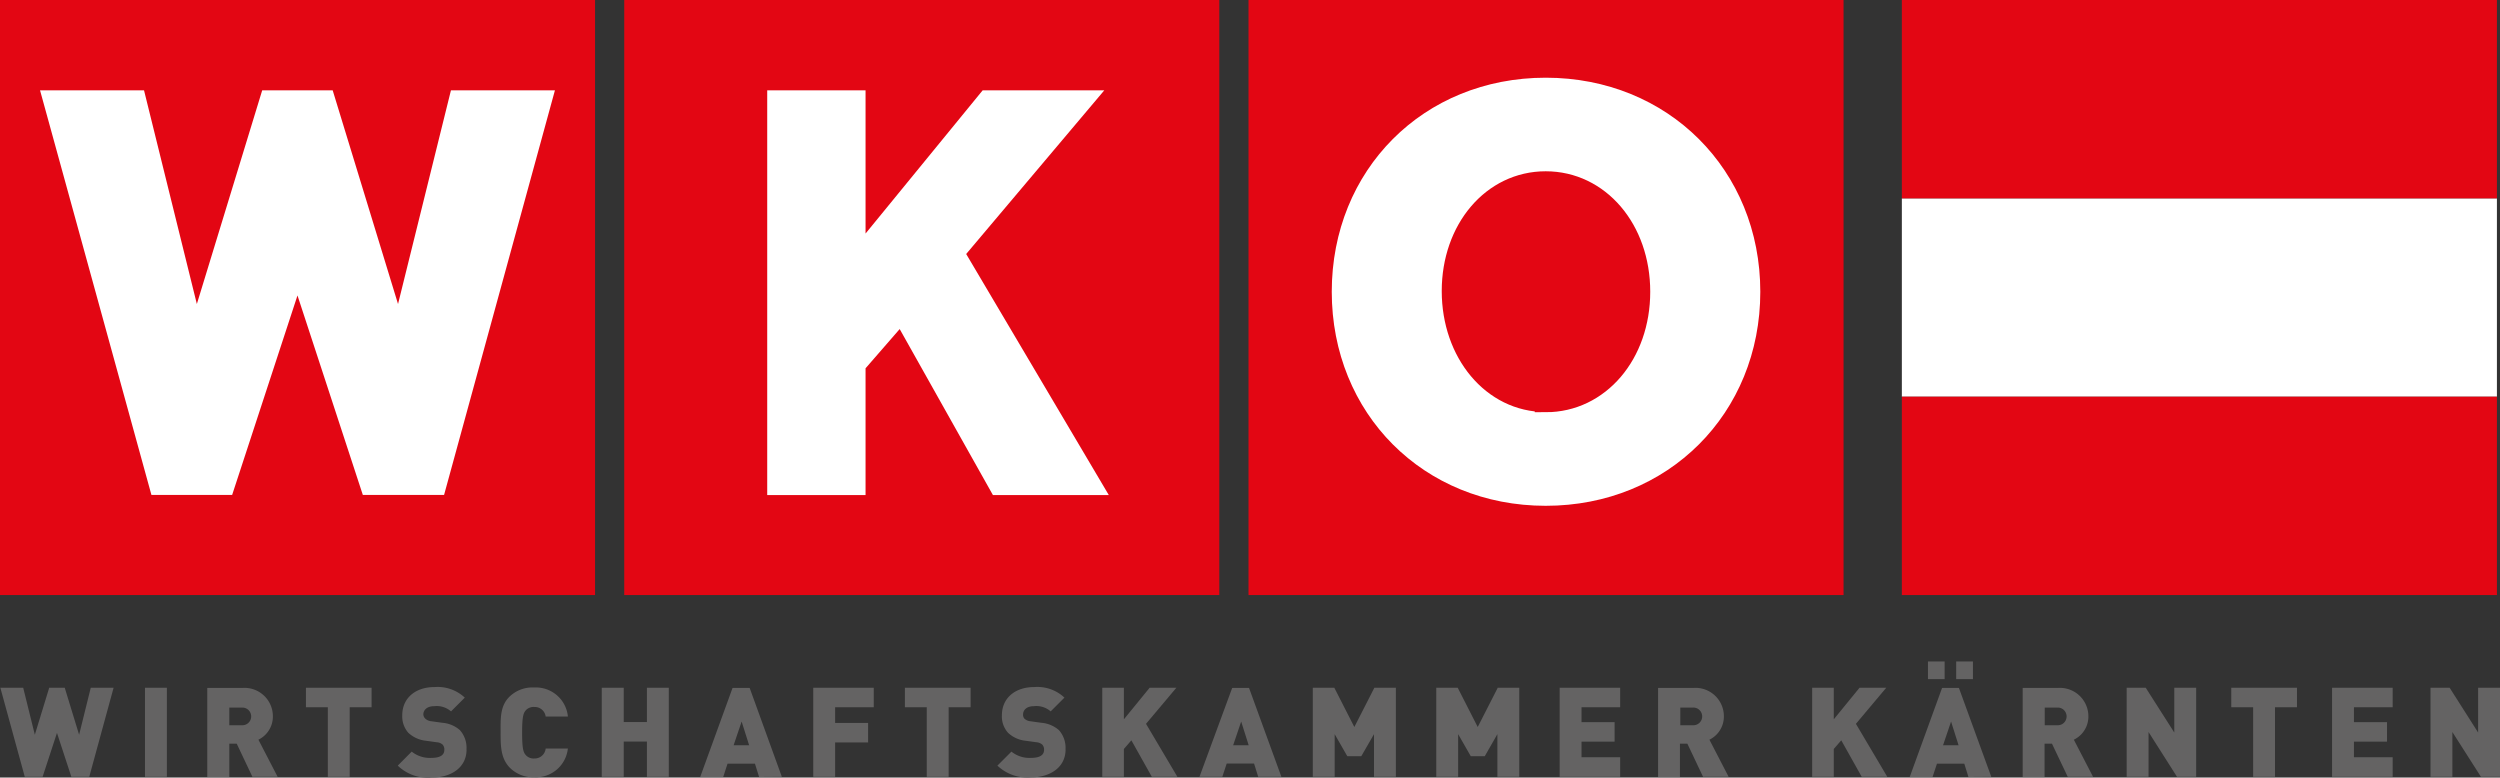
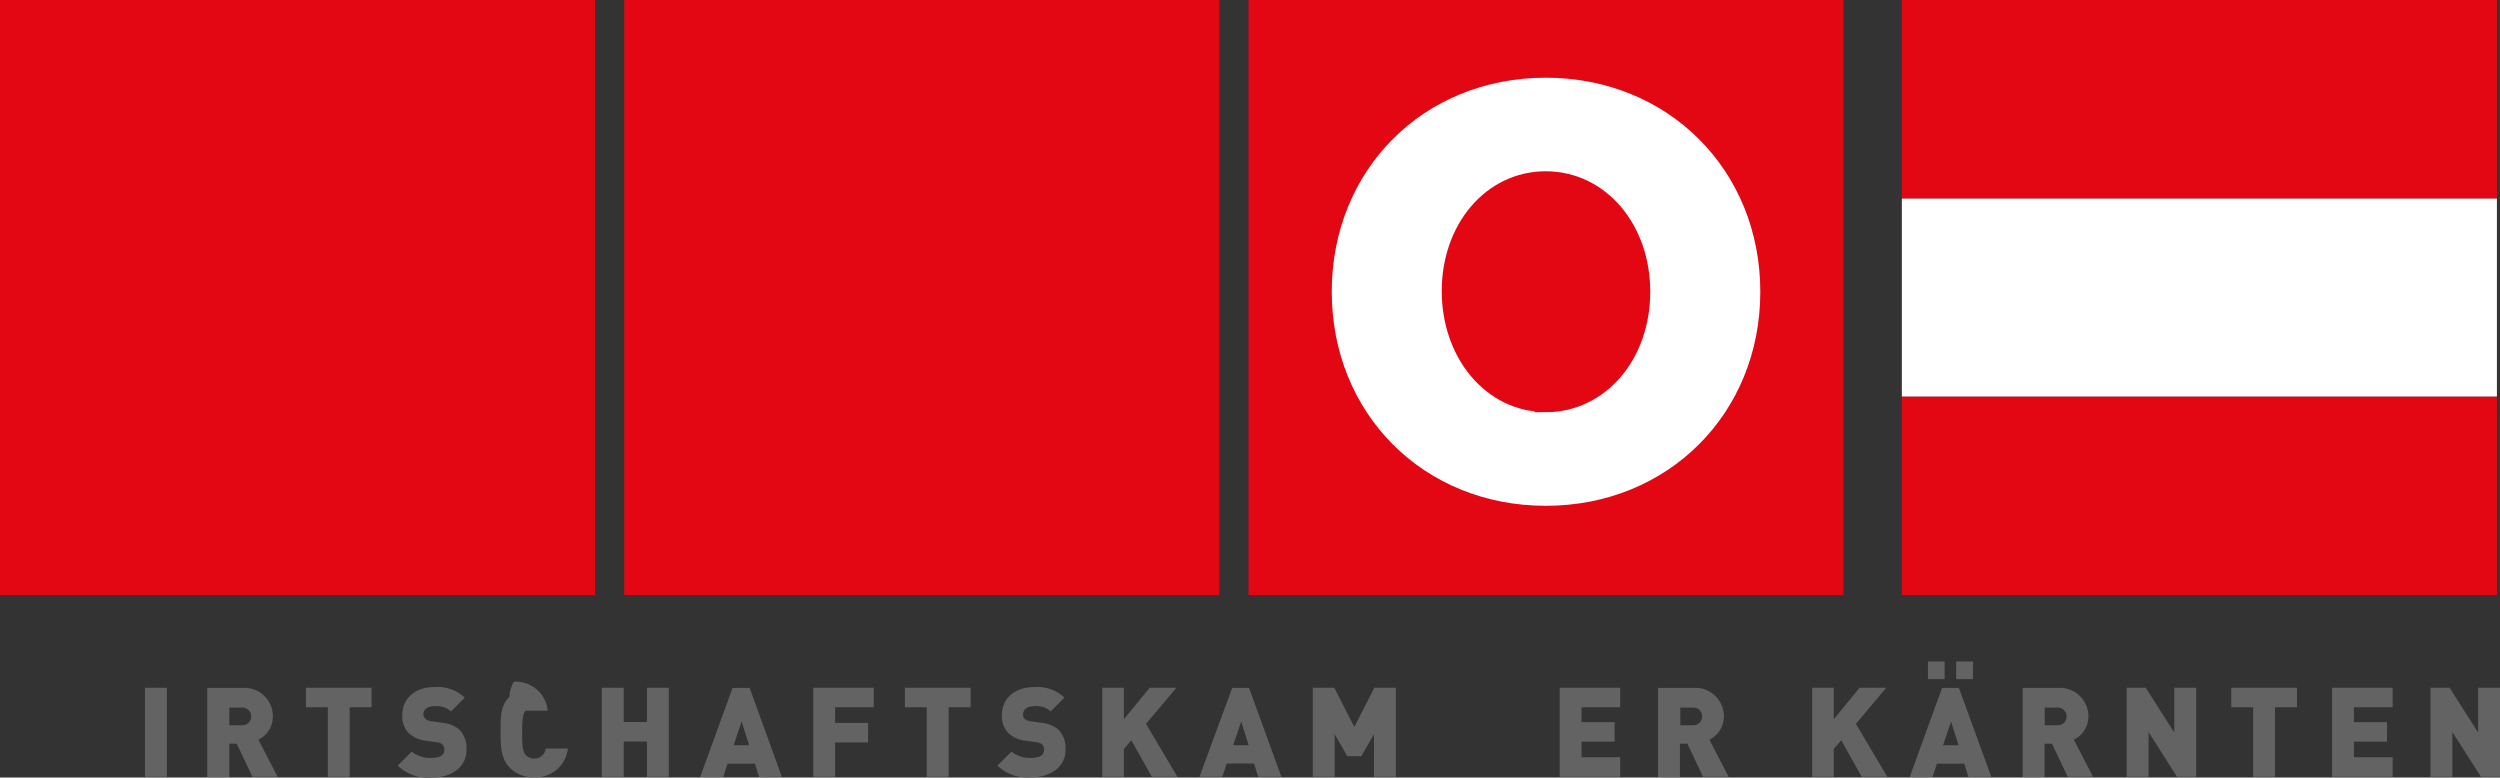
<svg xmlns="http://www.w3.org/2000/svg" viewBox="0 0 283.46 88.16">
  <rect x="0" y="0" width="283.46" height="88.16" fill="#333333" stroke="none" />
  <defs>
    <style>.cls-1{fill:#fff;}.cls-2,.cls-5{fill:#e30613;}.cls-3,.cls-4{fill:#646363;}.cls-4{fill-rule:evenodd;}.cls-5{stroke:#e30613;stroke-miterlimit:3.86;stroke-width:2.54px;}</style>
  </defs>
  <g id="Ebene_2" data-name="Ebene 2">
    <g id="Ebene_1-2" data-name="Ebene 1">
      <polygon class="cls-1" points="215.64 22.49 283.11 22.49 283.11 44.98 215.64 44.98 215.64 22.49 215.64 22.49" />
      <polygon class="cls-2" points="215.64 0 283.11 0 283.11 22.49 215.64 22.49 215.64 0 215.64 0" />
      <polygon class="cls-2" points="215.64 44.98 283.11 44.98 283.11 67.47 215.64 67.47 215.64 44.98 215.64 44.98" />
-       <polygon class="cls-3" points="12.88 77.98 10.29 77.98 8.97 83.31 7.34 77.98 5.58 77.98 3.95 83.31 2.63 77.98 0.04 77.98 2.81 88.08 4.83 88.08 6.46 83.1 8.09 88.08 10.12 88.08 12.88 77.98 12.88 77.98" />
      <polygon class="cls-3" points="18.92 88.08 18.92 77.98 16.44 77.98 16.44 88.08 18.92 88.08 18.92 88.08" />
      <path class="cls-4" d="M31.48,88.08,29.3,83.87a2.92,2.92,0,0,0,1.64-2.64A3.22,3.22,0,0,0,27.5,78h-4v10.1H26V84.32h.84l1.78,3.76Zm-3-6.85a1,1,0,0,1-1.07,1H26v-2h1.41a1,1,0,0,1,1.07,1Z" />
      <polygon class="cls-3" points="42.13 80.19 42.13 77.98 34.69 77.98 34.69 80.19 37.17 80.19 37.17 88.08 39.65 88.08 39.65 80.19 42.13 80.19 42.13 80.19" />
      <path class="cls-3" d="M52.89,85a3,3,0,0,0-.75-2.22,3.43,3.43,0,0,0-2-.83l-1.22-.17a1.17,1.17,0,0,1-.7-.3A.7.7,0,0,1,48,81c0-.44.36-.93,1.22-.93a2.49,2.49,0,0,1,1.92.59l1.56-1.56a4.52,4.52,0,0,0-3.41-1.2c-2.29,0-3.68,1.34-3.68,3.19a2.81,2.81,0,0,0,.69,2,3.46,3.46,0,0,0,2,.9l1.22.17a1.1,1.1,0,0,1,.67.27.82.82,0,0,1,.19.59c0,.58-.46.91-1.44.91a3.28,3.28,0,0,1-2.26-.71l-1.58,1.59A4.91,4.91,0,0,0,49,88.16c2.13,0,3.9-1.12,3.9-3.17Z" />
-       <path class="cls-3" d="M64.39,84.87H61.87A1.25,1.25,0,0,1,60.58,86a1.17,1.17,0,0,1-1-.43c-.23-.29-.38-.65-.38-2.49s.15-2.2.38-2.5a1.19,1.19,0,0,1,1-.42,1.25,1.25,0,0,1,1.29,1.08h2.52a3.65,3.65,0,0,0-3.83-3.29A3.73,3.73,0,0,0,57.76,79c-1.07,1.06-1,2.48-1,4s0,2.93,1,4a3.73,3.73,0,0,0,2.8,1.13,3.65,3.65,0,0,0,3.83-3.29Z" />
+       <path class="cls-3" d="M64.39,84.87H61.87A1.25,1.25,0,0,1,60.58,86a1.17,1.17,0,0,1-1-.43c-.23-.29-.38-.65-.38-2.49s.15-2.2.38-2.5h2.52a3.65,3.65,0,0,0-3.83-3.29A3.73,3.73,0,0,0,57.76,79c-1.07,1.06-1,2.48-1,4s0,2.93,1,4a3.73,3.73,0,0,0,2.8,1.13,3.65,3.65,0,0,0,3.83-3.29Z" />
      <polygon class="cls-3" points="75.83 88.08 75.83 77.98 73.35 77.98 73.35 81.87 70.72 81.87 70.72 77.98 68.23 77.98 68.23 88.08 70.72 88.08 70.72 84.08 73.35 84.08 73.35 88.08 75.83 88.08 75.83 88.08" />
      <path class="cls-4" d="M88.65,88.08,85,78H83.06l-3.67,10.1H82l.49-1.51h3.11l.47,1.51ZM84.94,84.5H83.18l.91-2.69.85,2.69Z" />
      <polygon class="cls-3" points="99.07 80.19 99.07 77.98 92.21 77.98 92.21 88.08 94.69 88.08 94.69 84.18 98.43 84.18 98.43 81.97 94.69 81.97 94.69 80.19 99.07 80.19 99.07 80.19" />
      <polygon class="cls-3" points="110.05 80.19 110.05 77.98 102.6 77.98 102.6 80.19 105.08 80.19 105.08 88.08 107.56 88.08 107.56 80.19 110.05 80.19 110.05 80.19" />
      <path class="cls-3" d="M120.81,85a3,3,0,0,0-.75-2.22,3.47,3.47,0,0,0-2-.83l-1.22-.17a1.17,1.17,0,0,1-.69-.3A.66.66,0,0,1,116,81c0-.44.35-.93,1.22-.93a2.46,2.46,0,0,1,1.91.59l1.56-1.56a4.48,4.48,0,0,0-3.4-1.2c-2.3,0-3.69,1.34-3.69,3.19a2.77,2.77,0,0,0,.7,2,3.4,3.4,0,0,0,2,.9l1.22.17a1.1,1.1,0,0,1,.66.27.83.83,0,0,1,.2.59c0,.58-.47.91-1.45.91a3.25,3.25,0,0,1-2.25-.71l-1.59,1.59a4.92,4.92,0,0,0,3.83,1.33c2.13,0,3.9-1.12,3.9-3.17Z" />
      <polygon class="cls-3" points="133.5 88.08 129.94 82.07 133.38 77.98 130.35 77.98 127.43 81.56 127.43 77.98 124.98 77.98 124.98 88.08 127.43 88.08 127.43 84.92 128.28 83.94 130.6 88.08 133.5 88.08 133.5 88.08" />
      <path class="cls-4" d="M145.29,88.08,141.62,78h-1.91L136,88.08h2.59l.5-1.51h3.1l.47,1.51Zm-3.71-3.58h-1.76l.91-2.69.85,2.69Z" />
      <polygon class="cls-3" points="158.27 88.08 158.27 77.98 155.83 77.98 153.56 82.43 151.29 77.98 148.85 77.98 148.85 88.08 151.33 88.08 151.33 83.24 152.76 85.74 154.35 85.74 155.79 83.24 155.79 88.08 158.27 88.08 158.27 88.08" />
-       <polygon class="cls-3" points="172.26 88.08 172.26 77.98 169.82 77.98 167.55 82.43 165.28 77.98 162.85 77.98 162.85 88.08 165.33 88.08 165.33 83.24 166.76 85.74 168.35 85.74 169.78 83.24 169.78 88.08 172.26 88.08 172.26 88.08" />
      <polygon class="cls-3" points="183.7 88.08 183.7 85.86 179.32 85.86 179.32 84.09 183.07 84.09 183.07 81.88 179.32 81.88 179.32 80.19 183.7 80.19 183.7 77.98 176.84 77.98 176.84 88.08 183.7 88.08 183.7 88.08" />
      <path class="cls-4" d="M196,88.08l-2.18-4.21a2.92,2.92,0,0,0,1.64-2.64A3.22,3.22,0,0,0,192,78h-4v10.1h2.48V84.32h.84l1.78,3.76Zm-3-6.85a1,1,0,0,1-1.08,1h-1.4v-2h1.4a1,1,0,0,1,1.08,1Z" />
      <polygon class="cls-3" points="213.99 88.08 210.43 82.07 213.87 77.98 210.84 77.98 207.92 81.56 207.92 77.98 205.47 77.98 205.47 88.08 207.92 88.08 207.92 84.92 208.77 83.94 211.09 88.08 213.99 88.08 213.99 88.08" />
      <path class="cls-4" d="M223.7,77V75h-1.9v2Zm-3.21,0V75H218.6v2Zm5.29,11.08L222.11,78H220.2l-3.67,10.1h2.59l.5-1.51h3.1l.47,1.51Zm-3.71-3.58h-1.76l.91-2.69.85,2.69Z" />
      <path class="cls-4" d="M237.32,88.08l-2.18-4.21a2.91,2.91,0,0,0,1.65-2.64A3.23,3.23,0,0,0,233.34,78h-4v10.1h2.48V84.32h.84l1.79,3.76Zm-3-6.85a1,1,0,0,1-1.07,1h-1.41v-2h1.41a1,1,0,0,1,1.07,1Z" />
      <polygon class="cls-3" points="249.01 88.08 249.01 77.98 246.53 77.98 246.53 83.06 243.29 77.98 241.13 77.98 241.13 88.08 243.61 88.08 243.61 83 246.84 88.08 249.01 88.08 249.01 88.08" />
      <polygon class="cls-3" points="260.44 80.19 260.44 77.98 252.99 77.98 252.99 80.19 255.47 80.19 255.47 88.08 257.95 88.08 257.95 80.19 260.44 80.19 260.44 80.19" />
      <polygon class="cls-3" points="271.29 88.08 271.29 85.86 266.9 85.86 266.9 84.09 270.65 84.09 270.65 81.88 266.9 81.88 266.9 80.19 271.29 80.19 271.29 77.98 264.42 77.98 264.42 88.08 271.29 88.08 271.29 88.08" />
      <polygon class="cls-3" points="283.46 88.08 283.46 77.98 280.98 77.98 280.98 83.06 277.75 77.98 275.58 77.98 275.58 88.08 278.06 88.08 278.06 83 281.3 88.08 283.46 88.08 283.46 88.08" />
      <polygon class="cls-2" points="141.56 0 209.03 0 209.03 67.47 141.56 67.47 141.56 0 141.56 0" />
      <polygon class="cls-2" points="70.78 0 138.25 0 138.25 67.47 70.78 67.47 70.78 0 70.78 0" />
-       <polygon class="cls-1" points="125.72 56.13 109.55 28.8 125.21 10.24 111.42 10.24 98.14 26.48 98.14 10.24 86.99 10.24 86.99 56.13 98.14 56.13 98.14 41.76 102.01 37.31 112.58 56.13 125.72 56.13 125.72 56.13" />
      <polygon class="cls-2" points="0 0 67.47 0 67.47 67.47 0 67.47 0 0 0 0" />
-       <polygon class="cls-1" points="62.92 10.24 51.13 10.24 45.13 34.47 37.72 10.24 29.73 10.24 22.32 34.47 16.33 10.24 4.54 10.24 17.17 56.12 26.32 56.12 33.73 33.5 41.14 56.12 50.35 56.12 62.92 10.24 62.92 10.24" />
      <path class="cls-1" d="M175.26,8.81c13.87,0,24.33,10.46,24.33,24.27s-10.46,24.27-24.33,24.27S151,46.89,151,33.08,161.38,8.81,175.26,8.81Zm0,36.66c6,0,10.58-5.35,10.58-12.39s-4.58-12.39-10.58-12.39S164.74,26.05,164.74,33s4.52,12.45,10.52,12.45Z" />
      <path class="cls-5" d="M175.26,45.47c6,0,10.58-5.35,10.58-12.39s-4.58-12.39-10.58-12.39S164.74,26.05,164.74,33s4.52,12.45,10.52,12.45Z" />
    </g>
  </g>
</svg>